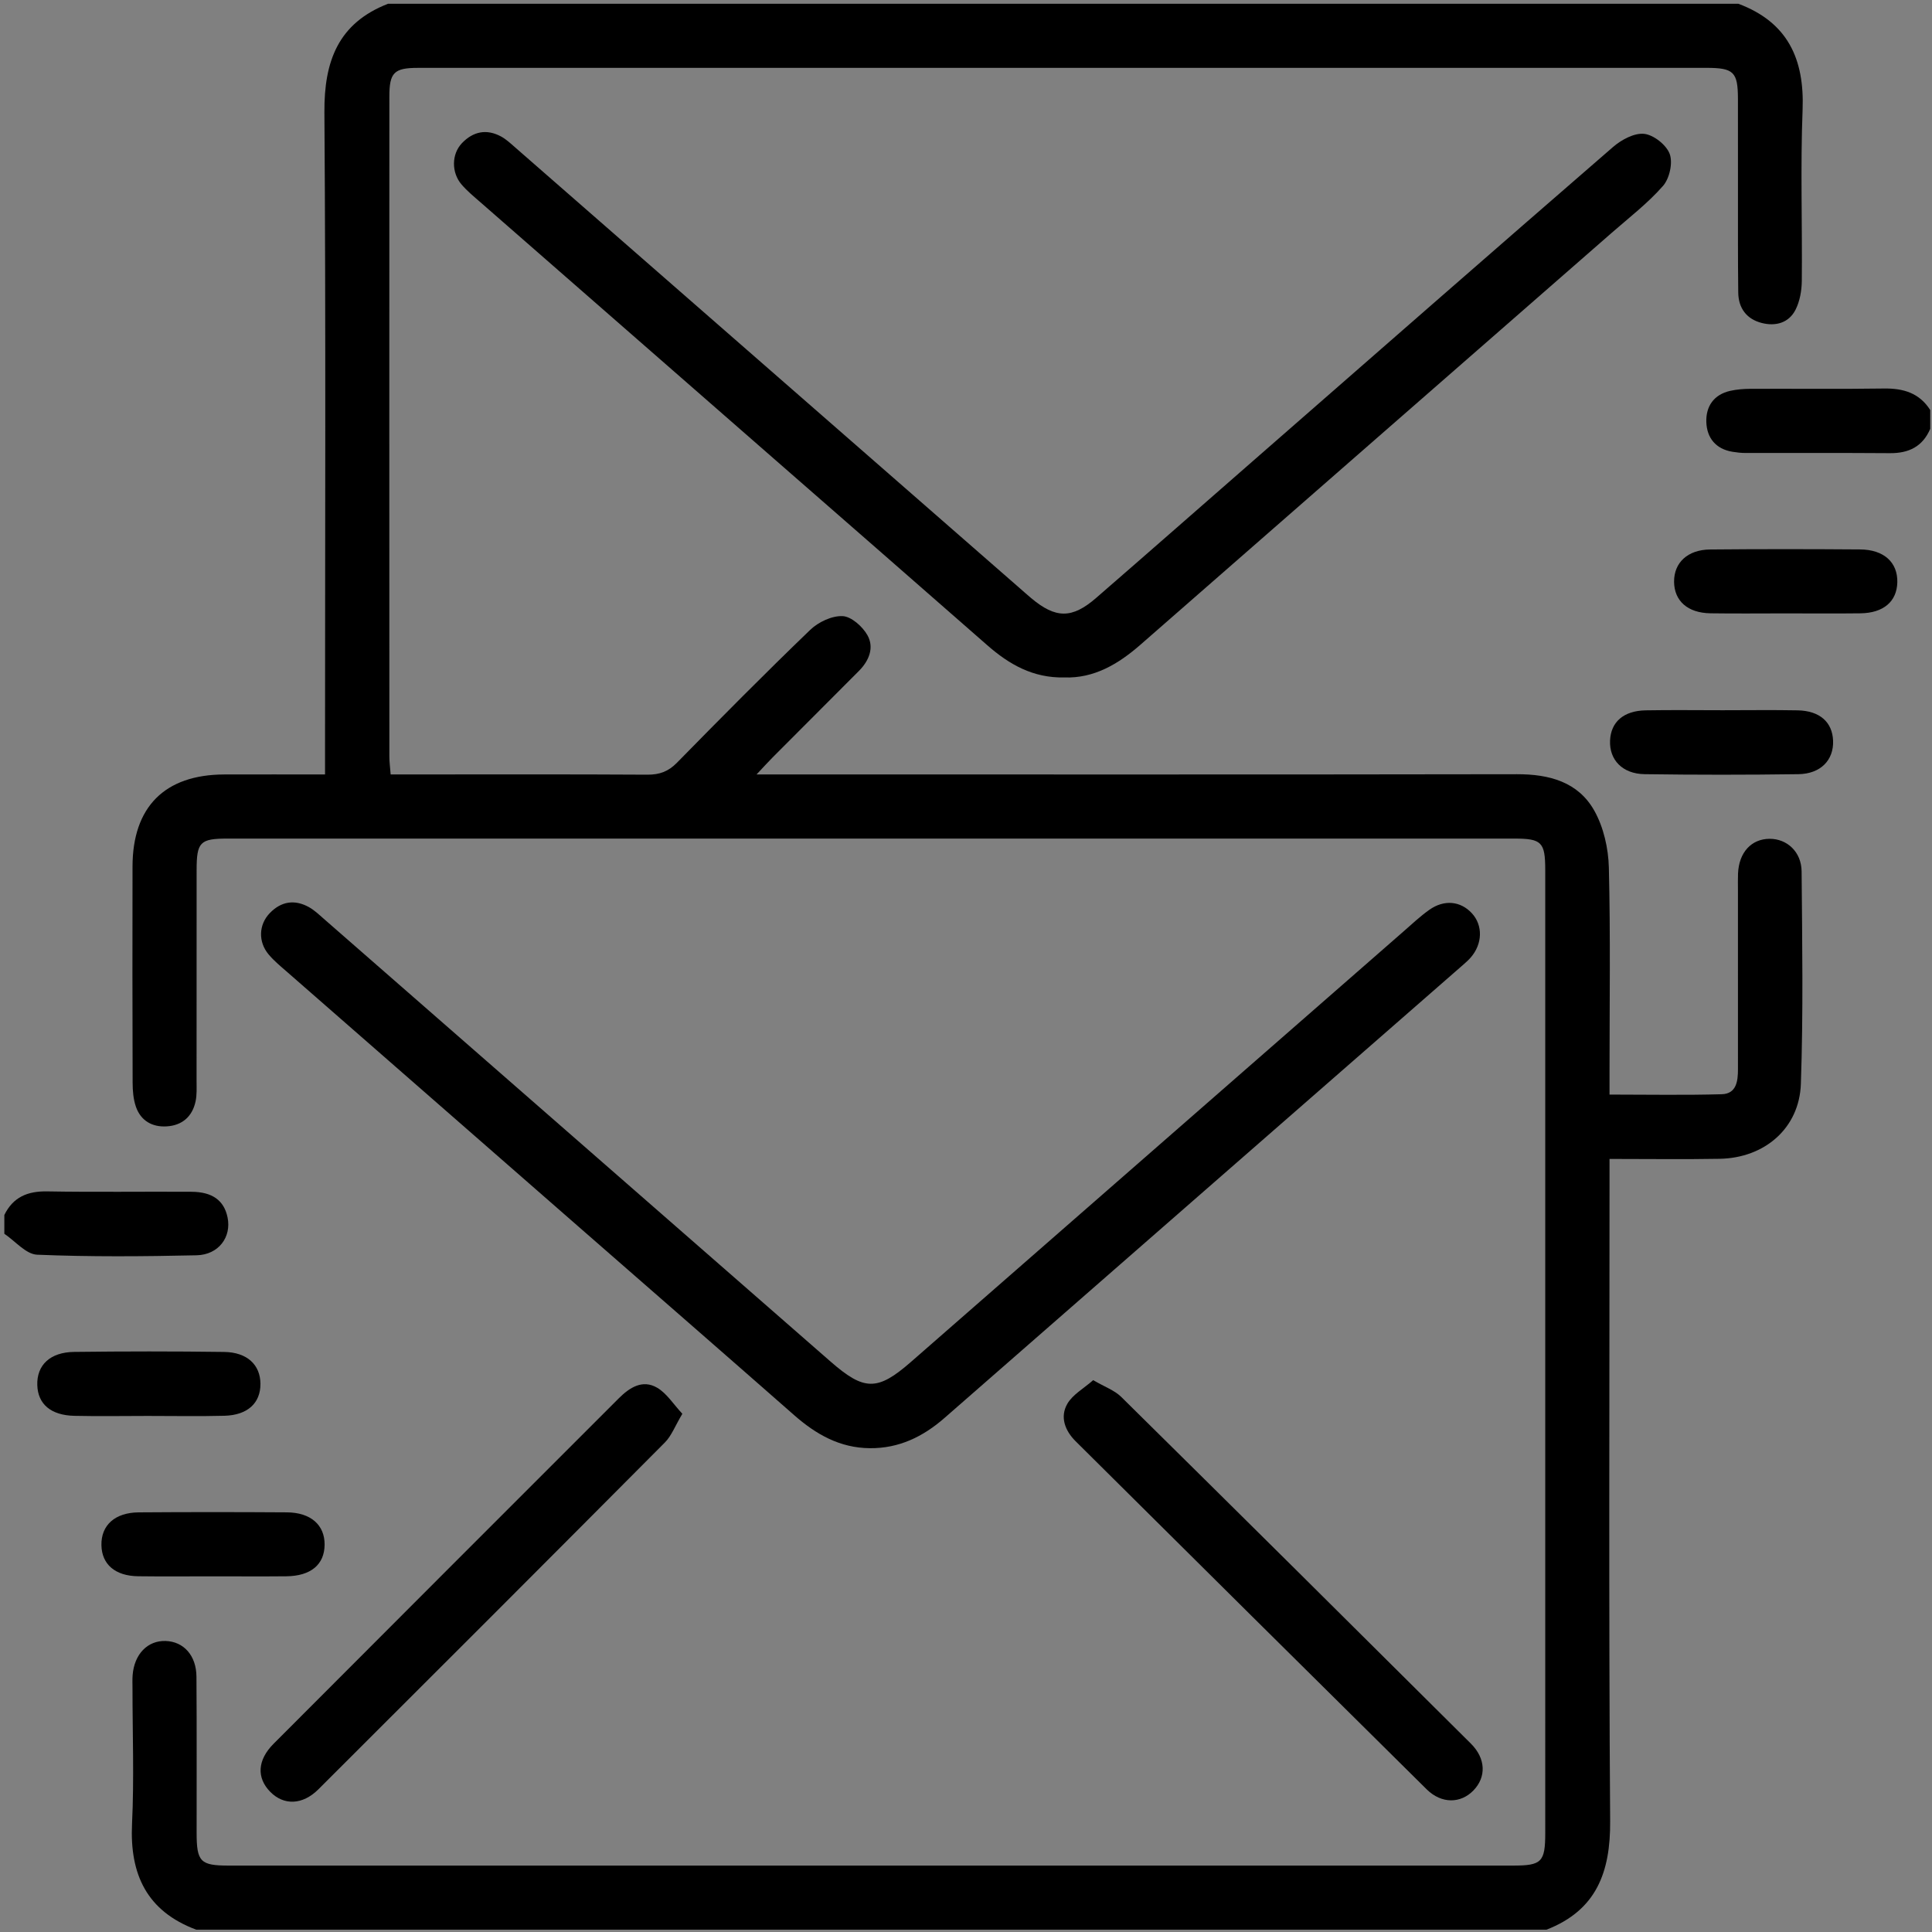
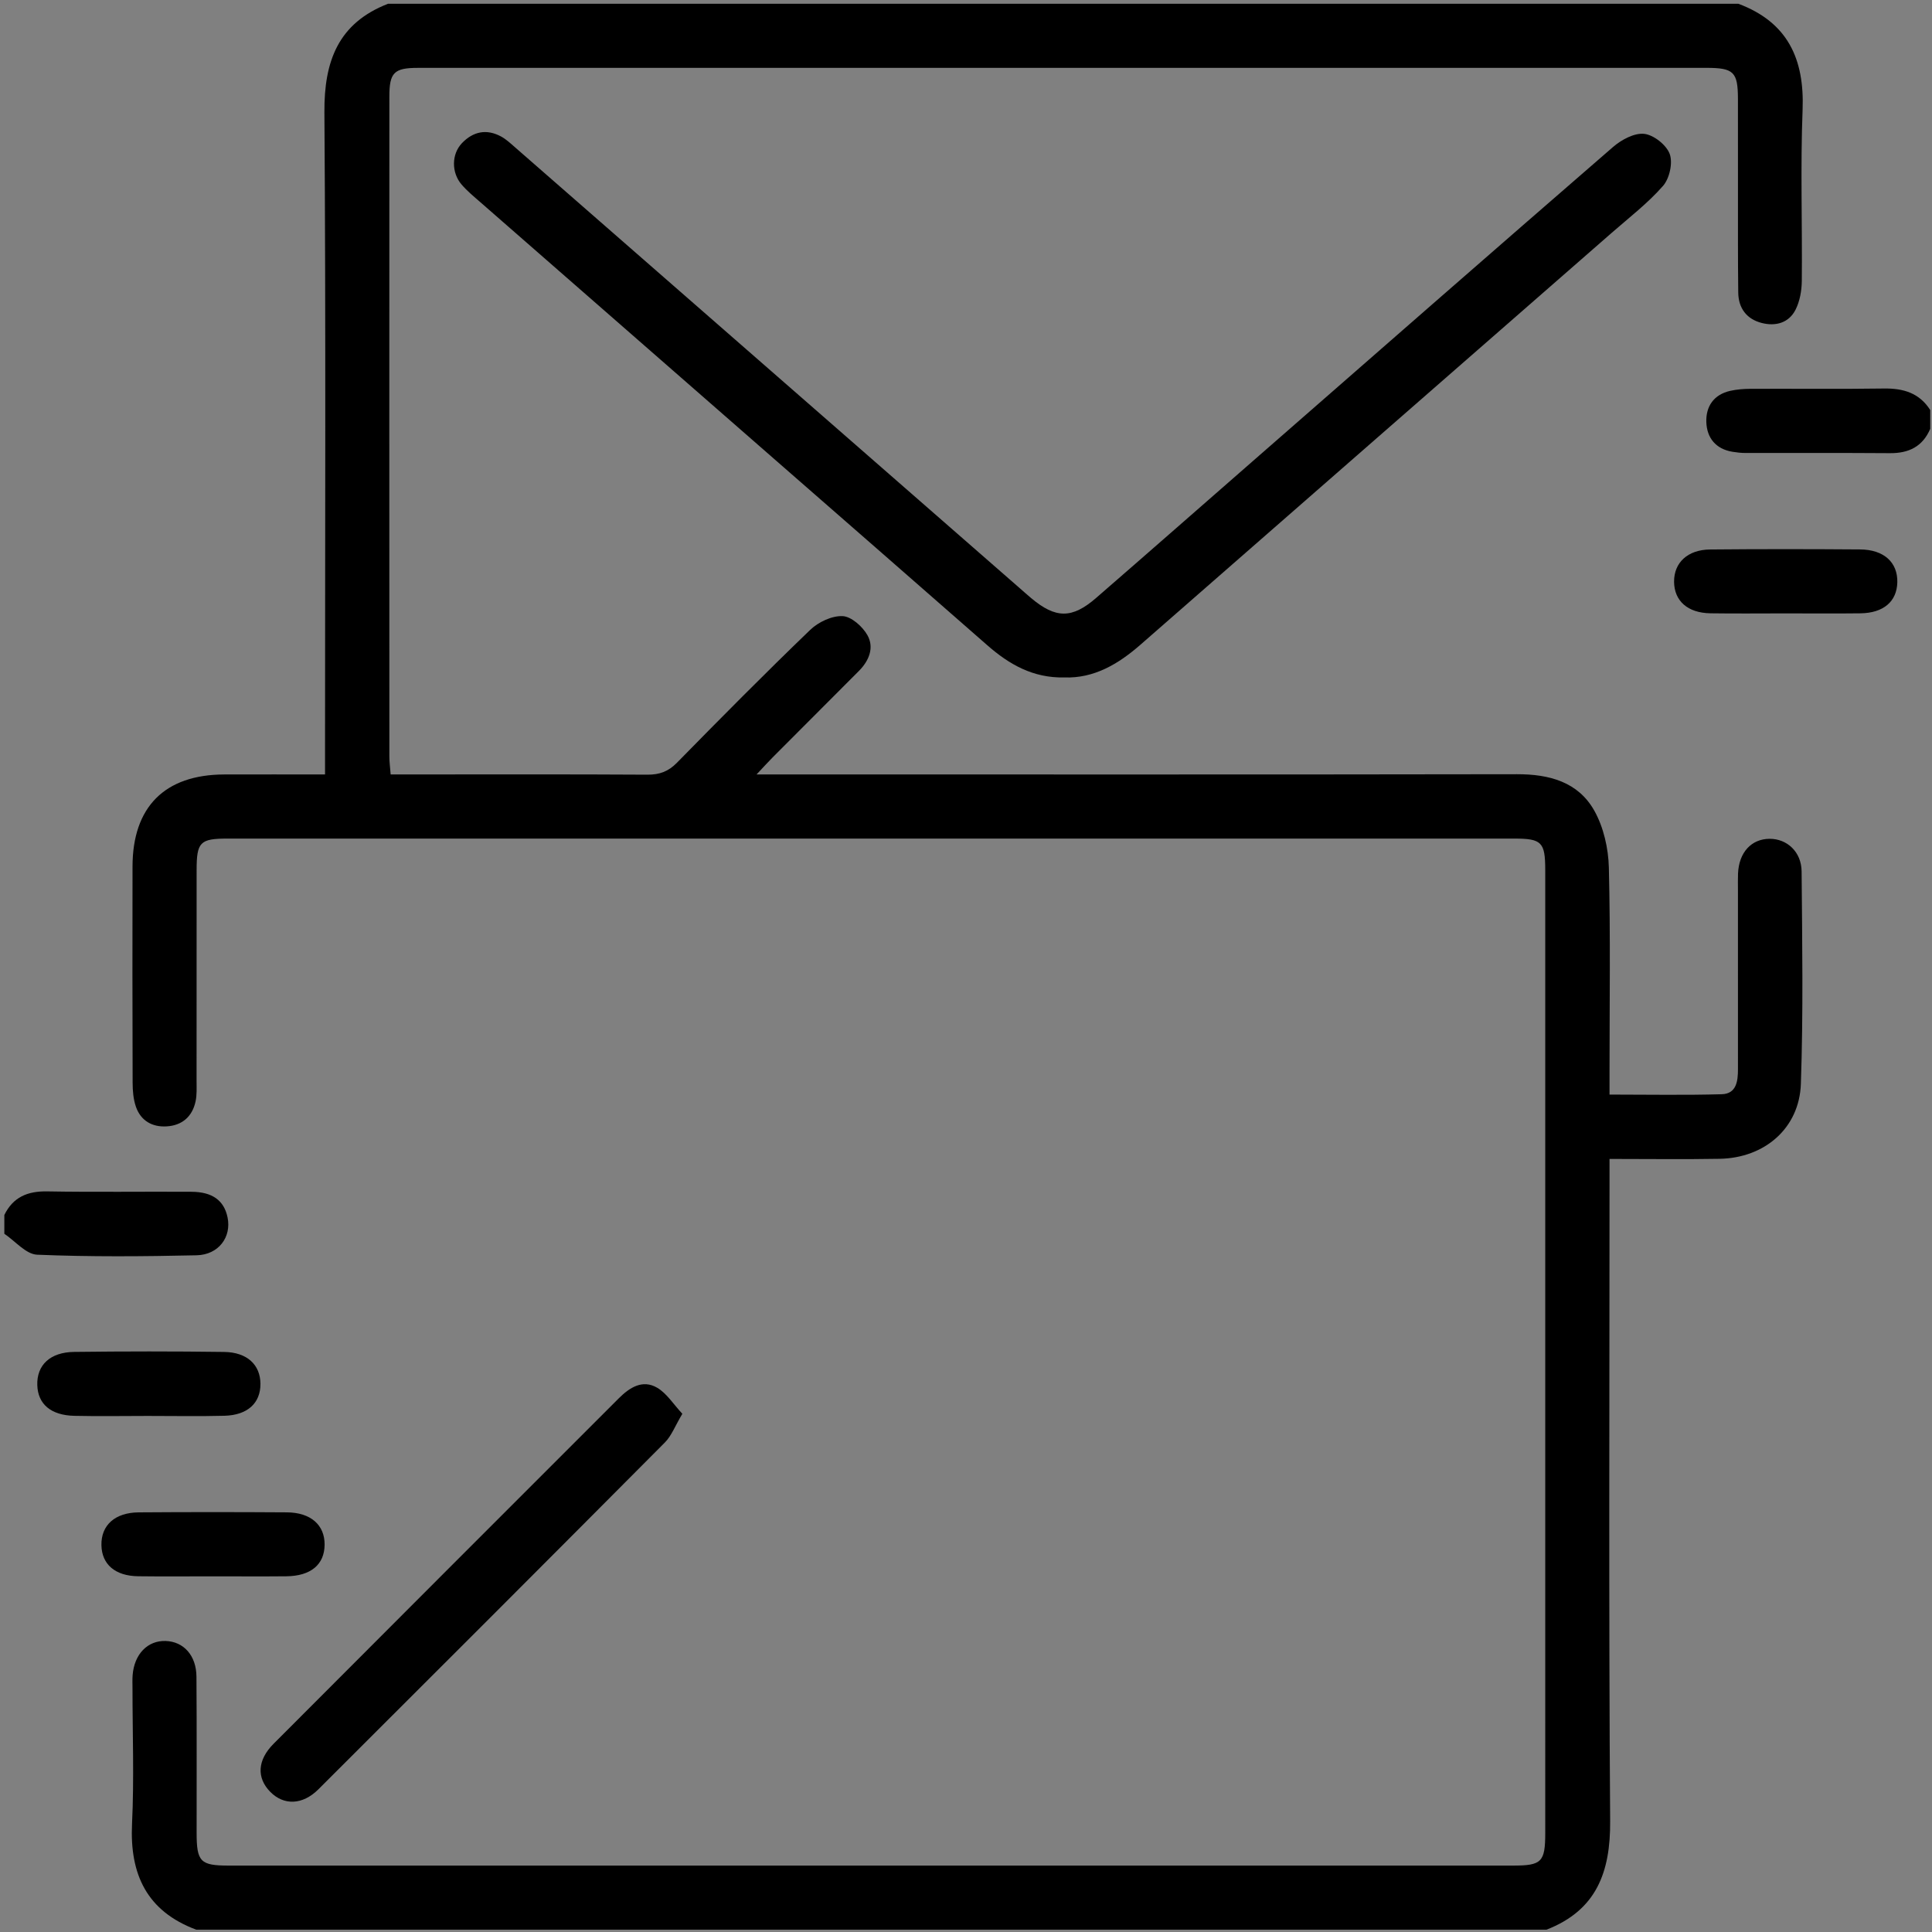
<svg xmlns="http://www.w3.org/2000/svg" version="1.1" id="Layer_1" x="0px" y="0px" width="512px" height="512px" viewBox="0 0 512 512" enable-background="new 0 0 512 512" xml:space="preserve">
  <rect x="0" y="0" width="512" height="512" fill="#808080" stroke="none" />
  <g>
    <path fill-rule="evenodd" clip-rule="evenodd" d="M460.693,1c13.073,4.894,17.537,14.633,17.013,28.103   c-0.587,15.095-0.063,30.229-0.21,45.346c-0.023,2.559-0.514,5.356-1.648,7.608c-1.785,3.538-5.3,4.478-8.99,3.529   c-3.981-1.023-6.148-3.91-6.203-8.023c-0.111-8.803-0.065-17.608-0.075-26.412c-0.008-8.306,0.012-16.612-0.006-24.918   c-0.014-7.184-1.103-8.251-8.427-8.252c-93.358-0.003-186.721-0.002-280.082-0.002c-20.432,0-40.866-0.012-61.299,0.007   c-6.314,0.006-7.576,1.22-7.579,7.586c-0.022,58.309-0.017,116.618,0,174.927c0,1.449,0.204,2.897,0.341,4.737   c2.485,0,4.615,0,6.743,0c20.434,0,40.866-0.06,61.299,0.062c3.216,0.018,5.544-0.833,7.842-3.177   c11.628-11.862,23.321-23.668,35.288-35.185c2.155-2.073,5.747-3.782,8.589-3.658c2.326,0.103,5.29,2.75,6.589,5.05   c1.852,3.279,0.444,6.769-2.254,9.476c-7.625,7.646-15.261,15.281-22.88,22.932c-1.15,1.153-2.238,2.366-4.248,4.5   c2.736,0,4.446,0,6.157,0c65.121,0,130.24,0.05,195.36-0.061c8.56-0.015,16.214,2.036,20.497,9.659   c2.467,4.397,3.731,9.99,3.857,15.088c0.448,18.096,0.176,36.21,0.176,54.317c0,1.784,0,3.568,0,5.835   c10.238,0,19.993,0.189,29.736-0.093c3.912-0.114,4.304-3.468,4.302-6.656c-0.011-15.782-0.006-31.563-0.003-47.345   c0-1.496-0.041-2.992,0.021-4.485c0.236-5.591,3.525-9.185,8.379-9.203c4.583-0.015,8.426,3.433,8.47,8.654   c0.161,18.768,0.457,37.554-0.195,56.303c-0.409,11.759-9.627,19.632-21.514,19.843c-9.442,0.167-18.892,0.035-29.196,0.035   c0,2.404,0,4.473,0,6.541c0,56.315-0.23,112.632,0.166,168.946c0.096,13.529-3.629,23.621-16.854,28.764   c-119.289,0-238.576,0-357.864,0c-13.073-4.894-17.642-14.634-16.996-28.105c0.571-11.934,0.117-23.916,0.12-35.879   c0-1.162-0.057-2.33,0.037-3.487c0.447-5.554,3.97-9.175,8.731-9.033c4.782,0.147,8.143,3.832,8.183,9.453   c0.099,13.788,0.033,27.576,0.044,41.367c0.004,7.689,0.99,8.704,8.475,8.704c113.466,0.004,226.933,0.004,340.4,0   c7.576,0,8.523-0.944,8.525-8.65c0.005-85.061,0.005-170.119-0.003-255.177c-0.001-7.419-0.935-8.34-8.263-8.34   c-113.632-0.004-227.266-0.004-340.899,0c-7.336,0-8.231,0.907-8.235,8.36c-0.011,18.606,0.002,37.213-0.013,55.82   c-0.001,1.823,0.112,3.7-0.263,5.462c-0.862,4.045-3.584,6.383-7.66,6.628c-3.821,0.231-6.871-1.487-8.156-5.221   c-0.684-1.984-0.86-4.223-0.868-6.351c-0.062-19.105-0.064-38.21-0.027-57.314c0.031-15.804,8.552-24.326,24.303-24.375   c8.616-0.027,17.234-0.005,26.715-0.005c0-2.382,0-4.45,0-6.517c0-56.318,0.23-112.638-0.166-168.954   C85.878,16.235,89.604,6.142,102.829,1C222.116,1,341.404,1,460.693,1z" />
    <path fill-rule="evenodd" clip-rule="evenodd" d="M1.151,321.98c2.319-4.732,6.138-6.338,11.333-6.249   c12.758,0.226,25.521,0.023,38.282,0.104c5.575,0.035,8.618,2.333,9.541,6.793c1.073,5.181-2.345,9.906-8.227,10.037   c-14.08,0.31-28.184,0.43-42.244-0.157c-2.966-0.124-5.793-3.607-8.685-5.544C1.151,325.303,1.151,323.643,1.151,321.98z" />
    <path fill-rule="evenodd" clip-rule="evenodd" d="M511.532,113.642c-2.009,4.708-5.678,6.488-10.662,6.451   c-12.763-0.097-25.526-0.024-38.289-0.047c-1.155-0.002-2.318-0.132-3.459-0.32c-4.423-0.729-6.772-3.666-6.926-7.841   c-0.152-4.173,1.976-7.323,6.333-8.306c1.759-0.396,3.607-0.532,5.416-0.539c11.768-0.047,23.539,0.094,35.305-0.079   c5.148-0.076,9.403,1.175,12.282,5.698C511.532,110.32,511.532,111.981,511.532,113.642z" />
-     <path fill-rule="evenodd" clip-rule="evenodd" d="M230.504,383.785c-7.926-0.064-14.253-3.664-20.04-8.75   c-18.707-16.442-37.496-32.788-56.25-49.174c-26.006-22.721-52.012-45.441-78.006-68.178c-1.746-1.526-3.58-3.013-5.051-4.785   c-2.767-3.33-2.6-7.855,0.32-10.894c3.01-3.135,6.593-3.718,10.407-1.597c1.428,0.796,2.657,1.976,3.904,3.065   c44.765,39.102,89.524,78.212,134.278,117.324c8.958,7.829,12.45,7.899,21.337,0.135c43.512-38.01,87.006-76.042,130.514-114.062   c2.247-1.964,4.435-4.032,6.862-5.752c3.938-2.793,8.283-2.335,11.271,0.894c2.967,3.203,2.857,8.136-0.305,11.752   c-0.652,0.745-1.408,1.404-2.157,2.058c-45.761,39.981-91.534,79.947-137.278,119.946   C244.605,380.756,238.219,383.862,230.504,383.785z" />
-     <path fill-rule="evenodd" clip-rule="evenodd" d="M289.704,365.755c3.052,1.785,5.66,2.69,7.434,4.44   c30.956,30.557,61.829,61.195,92.661,91.878c3.993,3.975,4.098,8.863,0.695,12.394c-3.4,3.53-8.486,3.602-12.419-0.284   c-31.048-30.7-62.028-61.466-93.014-92.229c-2.83-2.811-4.213-6.438-2.209-9.929C284.258,369.581,287.161,367.997,289.704,365.755z   " />
    <path fill-rule="evenodd" clip-rule="evenodd" d="M180.831,374.67c-1.94,3.248-2.875,5.837-4.635,7.605   c-30.535,30.703-61.148,61.325-91.809,91.904c-4.235,4.223-9.205,4.308-12.771,0.674c-3.633-3.702-3.444-8.39,0.893-12.741   c30.458-30.546,60.968-61.036,91.47-91.539c2.86-2.861,6.301-5.08,10.178-2.807C176.716,369.271,178.47,372.145,180.831,374.67z" />
    <path fill-rule="evenodd" clip-rule="evenodd" d="M56.492,417.745c-6.625-0.001-13.251,0.066-19.876-0.021   c-6.111-0.08-9.648-3.158-9.737-8.254c-0.094-5.265,3.572-8.629,9.892-8.677c13.085-0.095,26.173-0.09,39.258-0.004   c6.341,0.043,10.045,3.363,9.997,8.587c-0.049,5.264-3.663,8.292-10.152,8.355C69.414,417.795,62.953,417.746,56.492,417.745z" />
    <path fill-rule="evenodd" clip-rule="evenodd" d="M39.106,375.237c-6.459,0.005-12.921,0.117-19.376-0.026   c-6.262-0.139-9.699-3.117-9.847-8.156c-0.155-5.276,3.373-8.707,9.769-8.785c13.247-0.164,26.498-0.17,39.744,0.008   c6.113,0.08,9.596,3.422,9.625,8.449c0.029,5.098-3.396,8.305-9.545,8.465C52.689,375.37,45.896,375.233,39.106,375.237z" />
    <path fill-rule="evenodd" clip-rule="evenodd" d="M282.044,179.532c-8.282,0.175-14.608-3.455-20.394-8.529   c-18.847-16.534-37.749-33.004-56.63-49.5c-25.882-22.612-51.768-45.223-77.641-67.847c-1.748-1.527-3.57-3.017-5.07-4.77   c-2.713-3.171-2.657-8.053,0.108-10.946c2.968-3.105,6.53-3.857,10.396-1.755c1.292,0.703,2.415,1.75,3.537,2.728   c44.647,38.99,89.284,77.99,133.924,116.989c0.999,0.874,1.987,1.762,3.006,2.614c6.479,5.427,10.806,5.493,17.178-0.034   c13.921-12.078,27.767-24.242,41.646-36.368c31.76-27.748,63.484-55.532,95.356-83.151c2.212-1.917,5.639-3.778,8.265-3.492   c2.524,0.274,5.901,2.949,6.771,5.344c0.856,2.365-0.057,6.487-1.778,8.45c-4.018,4.583-8.95,8.373-13.572,12.414   c-41.629,36.388-83.282,72.748-124.892,109.156C296.332,176.017,289.917,179.806,282.044,179.532z" />
    <path fill-rule="evenodd" clip-rule="evenodd" d="M473.157,162.554c-6.626,0-13.252,0.075-19.875-0.023   c-6.031-0.087-9.604-3.288-9.635-8.379c-0.026-5.039,3.592-8.478,9.554-8.533c13.25-0.125,26.503-0.11,39.753-0.012   c6.315,0.046,9.979,3.441,9.856,8.709c-0.117,5.088-3.663,8.146-9.774,8.22C486.411,162.618,479.785,162.555,473.157,162.554z" />
-     <path fill-rule="evenodd" clip-rule="evenodd" d="M456.513,188.22c6.627,0,13.255-0.096,19.882,0.029   c5.845,0.109,9.211,3.117,9.394,8.061c0.188,5.107-3.282,8.773-9.202,8.855c-13.58,0.189-27.171,0.194-40.755-0.002   c-5.889-0.085-9.371-3.813-9.149-8.908c0.217-4.933,3.586-7.905,9.453-8.007C442.926,188.128,449.719,188.219,456.513,188.22z" />
  </g>
  <g>
    <path fill-rule="evenodd" clip-rule="evenodd" d="M333.338-148.407c-8.975-1.452-18.023-2.54-26.908-4.417   c-31.486-6.654-60.469-19.645-88.092-35.818c-40.63-23.791-76.859-53.361-110.998-85.567   c-30.477-28.751-59.245-59.128-85.086-92.156c-29.706-37.965-55.772-78.135-70.255-124.586   c-4.559-14.625-6.502-30.067-9.647-45.132c-0.3-1.431-0.645-2.851-0.967-4.276c0-7.646,0-15.292,0-22.938   c0.675-4.714,1.371-9.424,2.02-14.142c2.62-19.031,8.952-36.64,25.656-47.405c19.107-12.315,39.346-22.875,59.093-34.197   c3.325,0,6.649,0,9.974,0c11.319,2.953,18.42,10.701,24.637,20.199c20.734,31.68,41.936,63.054,62.902,94.583   c8.557,12.866,8.418,26.372-0.419,37.423c-1.947,2.434-4.385,4.541-6.847,6.483c-11.348,8.951-22.786,17.787-34.186,26.671   c-8.238,6.42-9.229,11.815-4.402,21.159c13.917,26.938,32.125,50.751,52.848,72.719c25.679,27.224,52.012,53.793,83.054,75.035   c10.111,6.92,20.924,12.854,31.635,18.852c7.326,4.1,13.248,2.441,18.722-4.545c8.711-11.112,17.334-22.297,26.012-33.435   c13.404-17.198,28.809-19.73,46.848-7.704c30.955,20.631,61.791,41.44,92.916,61.809c9.498,6.213,17.264,13.301,20.174,24.646   c0,3.323,0,6.649,0,9.973c-1.52,3.646-2.643,7.526-4.633,10.897c-8.939,15.159-17.896,30.315-27.289,45.192   c-8.529,13.508-20.9,22.158-36.469,25.783c-8.693,2.023-17.563,3.288-26.355,4.896   C349.295-148.407,341.316-148.407,333.338-148.407z M351.047-165.417c4.102-0.447,11.387-1.062,18.617-2.067   c17.471-2.426,31.057-10.555,39.836-26.438c6.902-12.487,14.621-24.522,21.951-36.775c5.666-9.466,4.256-15.802-4.906-21.922   c-32.592-21.762-65.191-43.513-97.803-65.253c-9.584-6.386-15.545-5.434-22.639,3.644c-9.004,11.516-17.9,23.119-26.943,34.602   c-10.602,13.458-25.29,16.613-40.307,8.559c-7.897-4.235-15.738-8.607-23.351-13.328c-27.303-16.924-50.728-38.582-73.401-61.073   C112.05-375.274,84.054-406.7,64.5-444.777c-8.346-16.252-5.678-30.664,8.704-41.892c11.523-8.997,23.102-17.922,34.599-26.951   c8.103-6.363,9.253-12.75,3.676-21.148c-22.143-33.338-44.331-66.646-66.557-99.927c-5.168-7.737-12.1-9.206-20.188-4.393   c-13.41,7.981-26.753,16.075-40.158,24.066c-10.895,6.495-18.553,15.597-21.741,27.935c-1.695,6.563-2.808,13.325-3.58,20.066   c-2.63,22.994,0.902,45.388,7.503,67.354c10.925,36.357,29.435,68.912,51.395,99.529c38.958,54.316,85.289,101.83,136.216,144.903   c35.136,29.72,72.715,55.798,115.567,73.42C294.873-171.563,320.689-165.218,351.047-165.417z" />
    <path fill-rule="evenodd" clip-rule="evenodd" d="M238.454-590.43c70.089,3.014,132.898,52.745,149.421,124.463   c2.664,11.559,3.203,23.637,4.299,35.514c0.51,5.575-3.023,9.359-7.84,9.652c-4.672,0.283-8.424-3.272-8.973-8.78   c-0.709-7.099-0.748-14.3-1.926-21.313c-8.773-52.149-37.795-88.958-85.504-111.036c-15.307-7.083-31.688-10.788-48.651-11.464   c-3.151-0.127-6.308-0.379-9.437-0.774c-4.606-0.583-7.116-3.343-7.366-7.956c-0.246-4.486,2.588-7.797,7.307-8.538   c1.61-0.253,3.298-0.075,4.949-0.019C236.229-590.632,237.718-590.482,238.454-590.43z" />
    <path fill-rule="evenodd" clip-rule="evenodd" d="M236.497-539.609c57.324,2.552,104.126,50.917,104.781,108.401   c0.072,6.236-3.139,10.294-8.254,10.428c-5.018,0.132-8.443-3.723-8.709-10.063c-1.318-30.99-14.146-55.976-39.197-74.356   c-14.539-10.667-30.989-16.408-49.064-17.322c-2.315-0.117-4.653-0.294-6.92-0.747c-4.584-0.917-6.751-3.958-6.662-8.538   c0.084-4.24,3.071-7.321,7.562-7.767C232.167-539.785,234.341-539.609,236.497-539.609z" />
    <path fill-rule="evenodd" clip-rule="evenodd" d="M233.485-488.602c30.265,0.812,56.142,26.925,56.787,57.314   c0.129,5.984-2.787,9.928-7.727,10.451c-4.746,0.503-8.715-3.035-9.18-8.927c-1.33-16.853-8.648-29.96-24.096-37.388   c-5.232-2.517-11.365-3.398-17.196-4.368c-6.891-1.146-10.364-4.468-9.507-10.196C223.288-486.55,226.826-488.779,233.485-488.602z   " />
  </g>
  <g>
    <path fill-rule="evenodd" clip-rule="evenodd" fill="#FFFFFF" d="M-489.461-226.071c1.293-1.764,1.94-2.666,2.608-3.557   c24.023-31.93,48.822-63.311,71.853-95.941c22.855-32.387,42.726-66.696,57.38-103.751c8.629-21.815,13.02-44.268,10.282-67.82   c-3.157-27.172-11.692-52.507-26.939-75.233c-6.317-9.414-14.023-17.921-21.403-26.582c-3.34-3.92-8.469-3.986-11.955-0.945   c-3.733,3.257-3.875,7.967-0.337,12.325c0.937,1.153,1.936,2.261,2.957,3.34c15.805,16.704,27.294,36.007,34.161,57.923   c7.845,25.033,10.438,50.32,2.577,75.967c-7.844,25.586-20.104,49.114-33.436,72.126   c-30.494,52.631-67.581,100.535-106.104,147.393c-5.084,6.188-10.766,6.277-15.718,0.01   c-18.225-23.066-36.722-45.934-54.331-69.465c-28.932-38.66-55.18-79.037-75.223-123.167   c-11.548-25.426-18.128-51.603-13.133-79.803c7.269-41.04,26.999-74.516,60.577-99.319c28.332-20.927,60.391-30.35,95.633-29.261   c18.385,0.568,35.877,4.827,52.972,11.295c5.507,2.083,10.143,0.055,11.82-4.635c1.709-4.786-0.596-9.022-6.105-11.216   c-28.342-11.291-57.609-15.244-87.881-10.938c-26.08,3.71-50.092,12.914-71.803,27.822c-31.859,21.877-53.872,51.316-65.656,88.076   c-9.755,30.429-11.458,61.057-0.774,91.874c11.385,32.839,28.267,62.84,46.585,92.104c25.719,41.088,55.242,79.424,85.684,117.074   c0.953,1.178,1.846,2.404,3.298,4.303c-2.084,0-3.053,0-4.021,0c-12.227,0.004-24.455-0.078-36.68,0.053   c-5.482,0.059-9.215,3.67-9.216,8.387c-0.002,4.723,3.717,8.146,9.2,8.445c0.989,0.053,1.982,0.021,2.974,0.021   c42.628,0,85.258,0.006,127.887-0.02c1.969,0,4.023,0.049,5.894-0.459c5.829-1.594,8.361-8.66,4.249-12.916   c-1.907-1.975-5.409-3.279-8.23-3.354C-462.671-226.267-475.539-226.071-489.461-226.071z" />
-     <path fill-rule="evenodd" clip-rule="evenodd" fill="#FFFFFF" d="M-431.202-492.925c-0.155-16.899-7.284-35.763-21.573-51.874   c-5.631-6.349-10.47-7.533-14.706-3.784c-4.25,3.763-3.635,8.748,2.041,14.958c10.066,11.01,15.587,24.155,17.015,38.769   c4.011,41.094-29.274,75.911-70.452,74.118c-43.518-1.896-74.274-45.421-61.558-87.113c8.544-28.017,32.61-46.301,63.471-48.223   c6.326-0.394,9.808-3.68,9.503-8.967c-0.288-4.981-4.032-8.168-10.062-7.837c-5.419,0.296-10.887,0.833-16.189,1.947   c-41.802,8.786-70.287,48.154-66.143,91.182c4.042,41.952,40.054,75.237,82.241,76.01   C-470.057-402.869-431.538-440.575-431.202-492.925z" />
    <path fill-rule="evenodd" clip-rule="evenodd" fill="#FFFFFF" d="M-667.781-183.702c9.409,0,18.818,0.021,28.227-0.014   c2.136-0.008,4.308-0.002,6.399-0.365c4.661-0.811,7.528-4.246,7.358-8.479c-0.17-4.291-3.251-7.391-7.971-7.93   c-1.307-0.15-2.635-0.152-3.954-0.152c-20.139-0.01-40.277-0.016-60.416,0.008c-1.809,0.002-3.661,0.002-5.417,0.367   c-4.051,0.84-6.292,3.502-6.499,7.609c-0.207,4.113,1.774,7.041,5.713,8.223c2.009,0.602,4.227,0.689,6.352,0.701   C-687.919-183.665-677.85-183.702-667.781-183.702z" />
-     <path fill-rule="evenodd" clip-rule="evenodd" fill="#FFFFFF" d="M-363.513-200.606c-11.061,0-22.124-0.129-33.182,0.057   c-5.392,0.092-8.75,3.42-8.902,8.047c-0.147,4.537,3.158,7.992,8.377,8.676c1.14,0.15,2.307,0.119,3.461,0.121   c4.457,0.012,8.914,0.004,13.371,0.004c15.354,0,30.707,0.004,46.061-0.002c1.484,0,2.982,0.072,4.453-0.092   c5.604-0.617,8.831-4.016,8.584-8.92c-0.237-4.68-3.492-7.77-9.041-7.854C-341.389-200.739-352.451-200.62-363.513-200.606z" />
    <path fill-rule="evenodd" clip-rule="evenodd" fill="#FFFFFF" d="M-656.979-251.56c-7.423,0-12.381-0.084-17.335,0.021   c-6.665,0.143-10.565,3.449-10.461,8.678c0.101,5.066,3.833,8.143,10.283,8.213c8.424,0.088,16.856-0.143,25.273,0.127   c2.467,0.08,5.18,0.936,7.287,2.236c6.599,4.074,12.898,8.627,19.438,12.799c4.565,2.912,9.658,1.941,12.268-2   c2.659-4.02,1.578-8.777-2.947-12.043c-3.479-2.51-7.302-4.563-10.659-7.217C-634.321-249.04-645.553-254.603-656.979-251.56z" />
    <path fill-rule="evenodd" clip-rule="evenodd" fill="#FFFFFF" d="M-371.479-251.56c-4.952,0-9.928-0.271-14.852,0.102   c-2.849,0.219-5.971,0.9-8.357,2.369c-7.726,4.75-15.207,9.902-22.706,15.012c-5.269,3.588-6.565,8.289-3.707,12.613   c2.764,4.184,7.865,4.791,13.116,1.385c6.226-4.045,12.271-8.377,18.598-12.252c2.108-1.291,4.826-2.113,7.295-2.191   c8.413-0.266,16.84-0.033,25.26-0.129c6.421-0.07,10.153-3.189,10.219-8.262c0.067-5.072-3.698-8.418-10.006-8.609   C-361.567-251.673-366.525-251.554-371.479-251.56z" />
    <path fill-rule="evenodd" clip-rule="evenodd" d="M-769.513-179.442c2.955-6.039,5.654-12.221,8.909-18.092   c14.718-26.557,29.726-52.953,44.35-79.561c6.179-11.242,15.07-16.855,28.014-16.66c18.002,0.271,36.012,0.066,54.019,0.074   c1.32,0.002,2.651-0.01,3.958,0.146c4.457,0.531,7.422,3.516,7.537,7.75c0.125,4.584-2.146,7.527-6.626,8.529   c-1.748,0.393-3.595,0.463-5.397,0.469c-18.006,0.031-36.015,0.166-54.019-0.066c-5.85-0.078-9.498,2.154-12.3,7.223   c-16.211,29.311-32.333,58.68-49.107,87.672c-5.446,9.414,0.97,15.566,9.236,15.277c11.385-0.398,22.794-0.098,34.193-0.098   c137.94,0,275.882,0.002,413.823-0.018c2.301,0,4.666,0.039,6.892-0.445c6.229-1.357,8.925-6.871,5.842-12.426   c-16.978-30.586-34.087-61.1-51.134-91.648c-2.268-4.064-5.731-5.514-10.274-5.488c-18.336,0.092-36.674,0.059-55.011,0.004   c-2.122-0.004-4.348-0.096-6.345-0.721c-4.147-1.305-6.112-4.414-5.639-8.734c0.448-4.086,2.89-6.561,6.973-7.211   c1.457-0.232,2.964-0.211,4.447-0.211c18.007-0.014,36.016,0.184,54.02-0.078c12.705-0.184,21.653,5.168,27.772,16.232   c16.125,29.17,32.501,58.205,48.686,87.342c1.898,3.42,3.226,7.152,4.819,10.738c0,2.646,0,5.289,0,7.932   c-5.331,17.686-16.789,21.635-29.084,21.637c-149.823,0.021-299.646,0.027-449.468-0.051c-3.739-0.002-7.607-0.531-11.19-1.58   c-9.99-2.93-15.063-10.527-17.894-20.006C-769.513-174.153-769.513-176.796-769.513-179.442z" />
    <path fill-rule="evenodd" clip-rule="evenodd" d="M-489.461-226.071c13.922,0,26.79-0.195,39.643,0.154   c2.821,0.074,6.323,1.379,8.23,3.354c4.112,4.256,1.58,11.322-4.249,12.916c-1.87,0.508-3.925,0.459-5.894,0.459   c-42.629,0.025-85.259,0.02-127.887,0.02c-0.992,0-1.985,0.031-2.974-0.021c-5.483-0.299-9.202-3.723-9.2-8.445   c0.001-4.717,3.734-8.328,9.216-8.387c12.225-0.131,24.454-0.049,36.68-0.053c0.969,0,1.938,0,4.021,0   c-1.453-1.898-2.345-3.125-3.298-4.303c-30.442-37.65-59.964-75.986-85.684-117.074c-18.318-29.264-35.2-59.265-46.585-92.104   c-10.684-30.817-8.981-61.445,0.774-91.874c11.784-36.759,33.797-66.198,65.656-88.076c21.71-14.908,45.723-24.112,71.803-27.822   c30.272-4.306,59.54-0.353,87.881,10.938c5.51,2.194,7.814,6.43,6.105,11.216c-1.678,4.69-6.313,6.719-11.82,4.635   c-17.095-6.468-34.587-10.727-52.972-11.295c-35.242-1.088-67.301,8.334-95.633,29.261c-33.578,24.804-53.308,58.28-60.577,99.319   c-4.995,28.2,1.585,54.377,13.133,79.803c20.043,44.13,46.292,84.507,75.223,123.167c17.609,23.531,36.106,46.398,54.331,69.465   c4.952,6.268,10.634,6.178,15.718-0.01c38.523-46.857,75.61-94.762,106.104-147.393c13.332-23.013,25.592-46.541,33.436-72.126   c7.861-25.646,5.268-50.934-2.577-75.967c-6.867-21.916-18.356-41.219-34.161-57.923c-1.021-1.079-2.021-2.187-2.957-3.34   c-3.538-4.358-3.396-9.068,0.337-12.325c3.486-3.041,8.615-2.975,11.955,0.945c7.38,8.661,15.086,17.168,21.403,26.582   c15.247,22.727,23.782,48.061,26.939,75.233c2.737,23.552-1.653,46.005-10.282,67.82c-14.654,37.055-34.524,71.364-57.38,103.751   c-23.03,32.631-47.829,64.012-71.853,95.941C-487.521-228.737-488.168-227.835-489.461-226.071z" />
-     <path fill-rule="evenodd" clip-rule="evenodd" d="M-431.202-492.925c-0.336,52.35-38.854,90.056-86.411,89.185   c-42.187-0.772-78.199-34.058-82.241-76.01c-4.144-43.028,24.341-82.396,66.143-91.182c5.302-1.114,10.77-1.651,16.189-1.947   c6.029-0.331,9.773,2.855,10.062,7.837c0.305,5.287-3.178,8.573-9.503,8.967c-30.86,1.922-54.926,20.206-63.471,48.223   c-12.716,41.692,18.04,85.217,61.558,87.113c41.177,1.793,74.462-33.024,70.452-74.118c-1.428-14.614-6.948-27.758-17.015-38.769   c-5.676-6.209-6.291-11.195-2.041-14.958c4.236-3.749,9.075-2.565,14.706,3.784C-438.486-528.688-431.357-509.824-431.202-492.925z   " />
+     <path fill-rule="evenodd" clip-rule="evenodd" d="M-431.202-492.925c-0.336,52.35-38.854,90.056-86.411,89.185   c-42.187-0.772-78.199-34.058-82.241-76.01c-4.144-43.028,24.341-82.396,66.143-91.182c5.302-1.114,10.77-1.651,16.189-1.947   c6.029-0.331,9.773,2.855,10.062,7.837c0.305,5.287-3.178,8.573-9.503,8.967c-30.86,1.922-54.926,20.206-63.471,48.223   c-12.716,41.692,18.04,85.217,61.558,87.113c41.177,1.793,74.462-33.024,70.452-74.118c-1.428-14.614-6.948-27.758-17.015-38.769   c-5.676-6.209-6.291-11.195-2.041-14.958c4.236-3.749,9.075-2.565,14.706,3.784z   " />
    <path fill-rule="evenodd" clip-rule="evenodd" d="M-667.781-183.702c-10.069,0-20.139,0.037-30.208-0.031   c-2.125-0.012-4.342-0.1-6.352-0.701c-3.939-1.182-5.92-4.109-5.713-8.223c0.207-4.107,2.448-6.77,6.499-7.609   c1.757-0.365,3.609-0.365,5.417-0.367c20.139-0.023,40.277-0.018,60.416-0.008c1.318,0,2.646,0.002,3.954,0.152   c4.72,0.539,7.801,3.639,7.971,7.93c0.169,4.232-2.697,7.668-7.358,8.479c-2.092,0.363-4.264,0.357-6.399,0.365   C-648.963-183.681-658.372-183.702-667.781-183.702z" />
    <path fill-rule="evenodd" clip-rule="evenodd" d="M-363.513-200.612c11.062-0.008,22.124-0.127,33.182,0.043   c5.549,0.084,8.804,3.174,9.041,7.854c0.247,4.904-2.979,8.303-8.584,8.92c-1.471,0.164-2.969,0.092-4.453,0.092   c-15.354,0.006-30.706,0.002-46.061,0.002c-4.457,0-8.914,0.008-13.371-0.004c-1.154-0.002-2.321,0.029-3.461-0.121   c-5.219-0.684-8.524-4.139-8.377-8.676c0.152-4.627,3.511-7.955,8.902-8.047C-385.637-200.735-374.573-200.606-363.513-200.612z" />
    <path fill-rule="evenodd" clip-rule="evenodd" d="M-656.979-251.56c11.426-3.043,22.658,2.52,33.147,10.814   c3.356,2.654,7.18,4.707,10.659,7.217c4.525,3.266,5.606,8.023,2.947,12.043c-2.609,3.941-7.703,4.912-12.268,2   c-6.54-4.172-12.839-8.725-19.438-12.799c-2.106-1.301-4.82-2.156-7.287-2.236c-8.417-0.27-16.849-0.039-25.273-0.127   c-6.45-0.07-10.183-3.146-10.283-8.213c-0.104-5.229,3.796-8.535,10.461-8.678C-669.36-251.644-664.402-251.56-656.979-251.56z" />
    <path fill-rule="evenodd" clip-rule="evenodd" d="M-371.479-251.558c4.954,0.004,9.912-0.115,14.859,0.035   c6.308,0.191,10.073,3.537,10.006,8.609c-0.065,5.072-3.798,8.191-10.219,8.262c-8.42,0.096-16.847-0.137-25.26,0.129   c-2.469,0.078-5.187,0.9-7.295,2.191c-6.327,3.875-12.372,8.207-18.598,12.252c-5.251,3.406-10.353,2.799-13.116-1.385   c-2.858-4.324-1.562-9.025,3.707-12.613c7.499-5.109,14.98-10.262,22.706-15.012c2.387-1.469,5.509-2.15,8.357-2.369   C-381.407-251.831-376.432-251.56-371.479-251.558z" />
  </g>
  <path fill-rule="evenodd" clip-rule="evenodd" d="M-201.848,301.063c-99.311,0-198.402,0-297.77,0c0-75.682,0-151.217,0-226.934  c99.347,0,198.427,0,297.77,0C-201.848,149.741-201.848,225.181-201.848,301.063z M-349.458,210.146  c41.717-41.1,83.843-82.603,126.585-124.713c-84.592,0-168.197,0-251.296,0C-432.854,126.749-391.378,168.226-349.458,210.146z   M-477.225,289.705c84.299,0,167.783,0,250.998,0c-31.07-31.068-62.138-62.134-93.319-93.315  c-9.962,9.738-20.284,19.827-31.353,30.646c-10.43-10.705-20.509-21.052-30.758-31.572  C-413.452,226.817-445.083,258.009-477.225,289.705z M-488.257,89.574c0,64.883,0,129.008,0,193.885  c33.222-32.215,65.895-63.898,97.886-94.921C-423.095,155.453-455.418,122.774-488.257,89.574z M-310.86,187.787  c33.002,32.741,65.628,65.109,98.674,97.894c0-64.875,0-128.846,0-193.563C-245.332,124.254-277.934,155.863-310.86,187.787z" />
</svg>